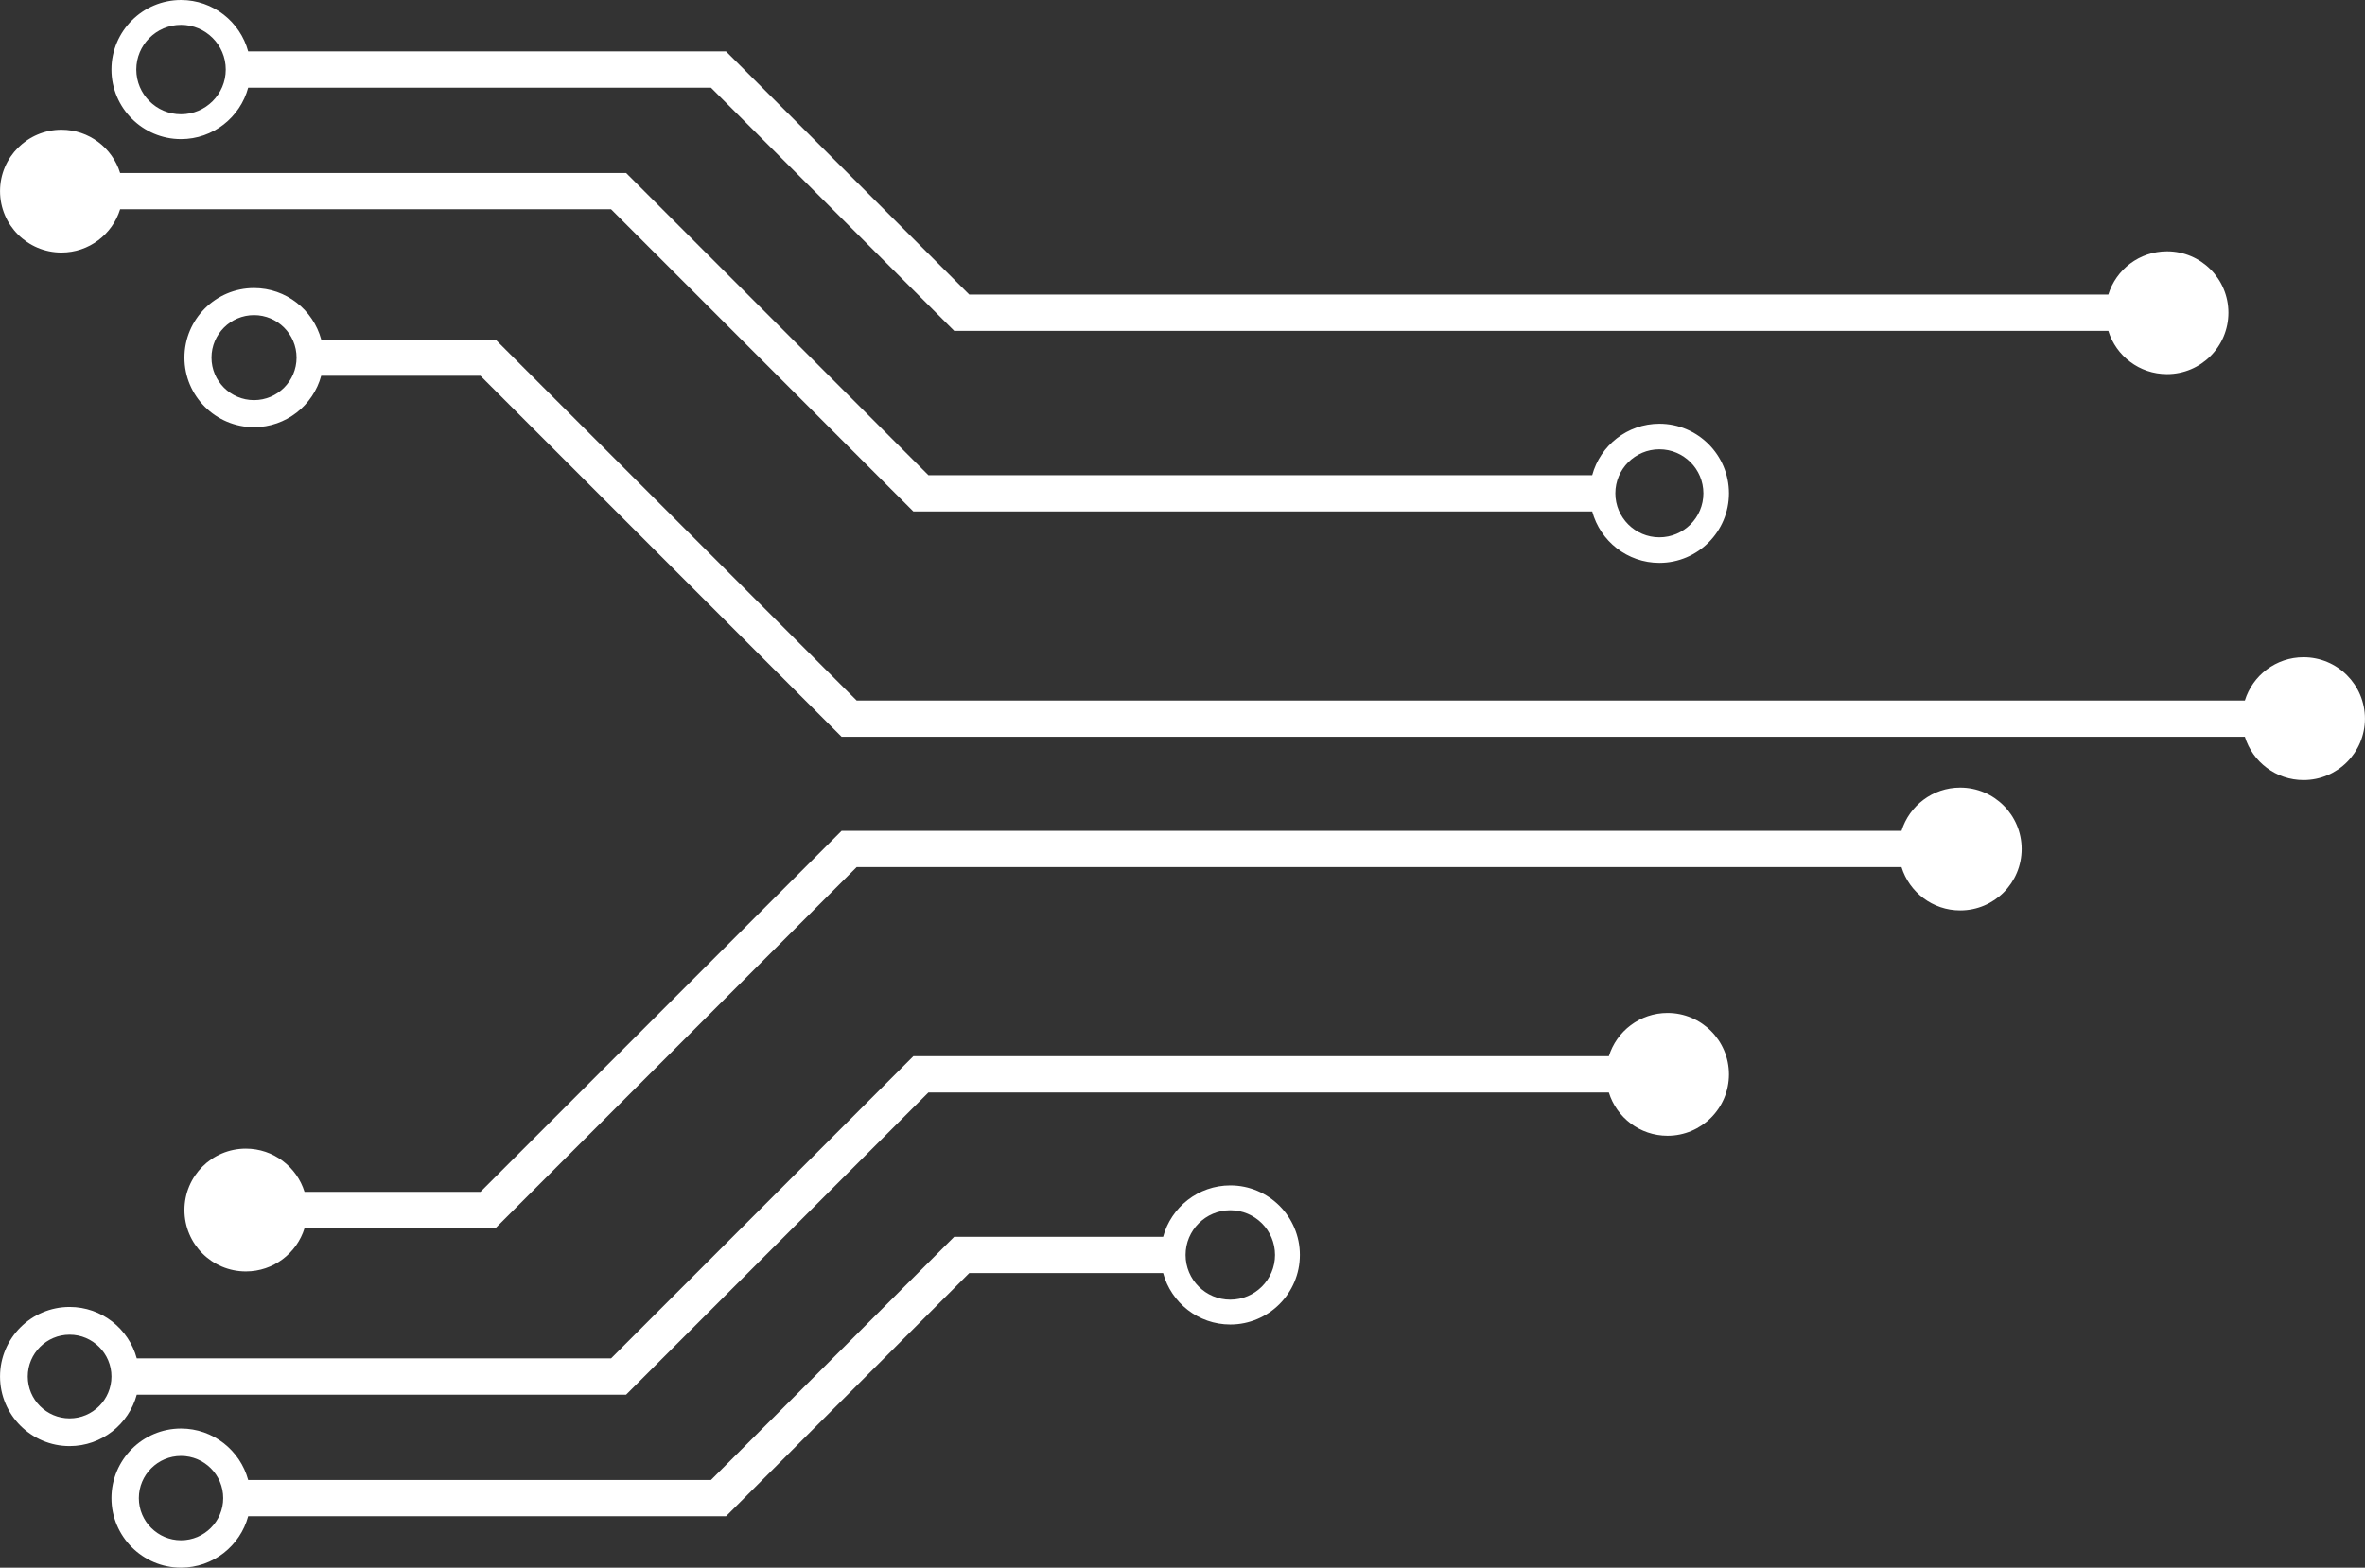
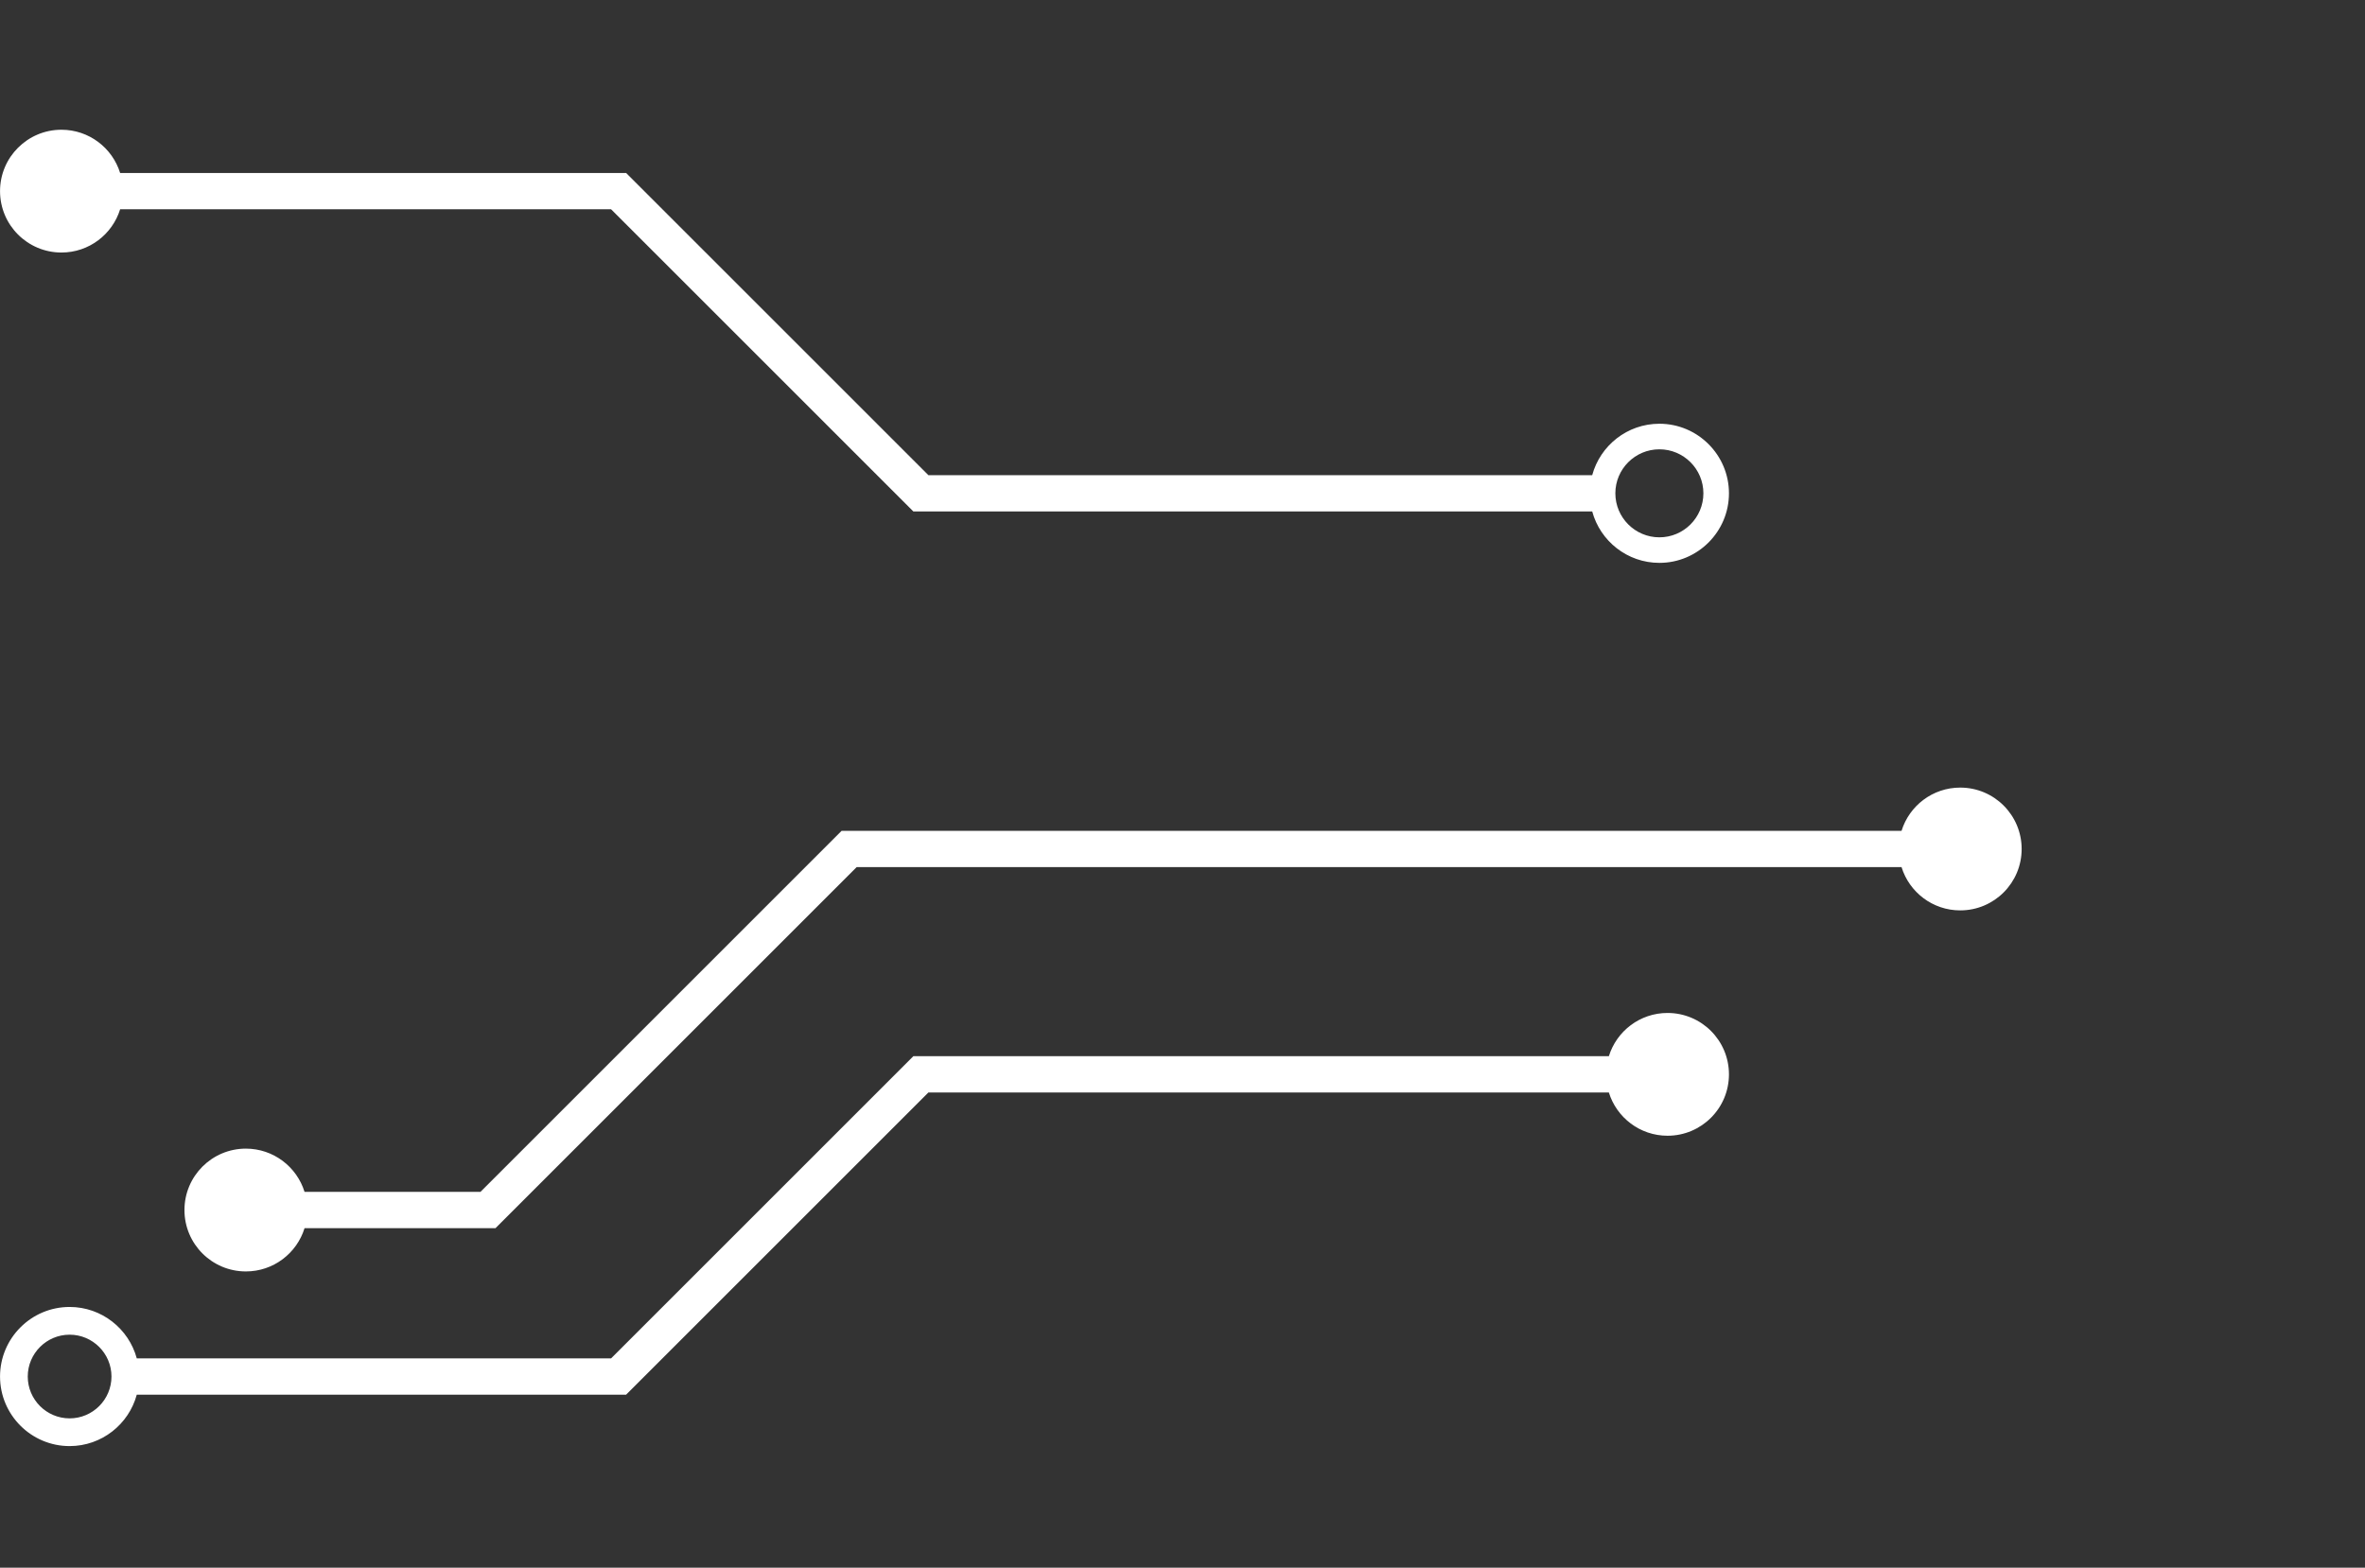
<svg xmlns="http://www.w3.org/2000/svg" fill="#000000" height="734.4" preserveAspectRatio="xMidYMid meet" version="1" viewBox="446.2 632.8 1107.6 734.4" width="1107.6" zoomAndPan="magnify">
  <rect x="446.2" y="632.8" width="1107.6" height="734.4" fill="#333333" stroke="none" />
  <g fill="#ffffff" id="change1_1">
    <path d="M 1364.23 1001.762 C 1351.309 1001.762 1340.379 1010.289 1336.75 1022.02 L 840.352 1022.02 L 671.211 1191.16 L 588.828 1191.16 C 585.203 1179.43 574.27 1170.898 561.348 1170.898 C 545.465 1170.898 532.586 1183.781 532.586 1199.66 C 532.586 1215.551 545.465 1228.43 561.348 1228.43 C 574.27 1228.43 585.203 1219.898 588.832 1208.16 L 678.254 1208.16 L 847.395 1039.02 L 1336.75 1039.02 C 1340.379 1050.762 1351.309 1059.289 1364.23 1059.289 C 1380.121 1059.289 1393 1046.41 1393 1030.52 C 1393 1014.641 1380.121 1001.762 1364.23 1001.762" fill="inherit" />
    <path d="M 498.406 1277.66 C 498.406 1288.469 489.613 1297.262 478.805 1297.262 C 467.992 1297.262 459.199 1288.469 459.199 1277.66 C 459.199 1266.852 467.992 1258.059 478.805 1258.059 C 489.613 1258.059 498.406 1266.852 498.406 1277.66 Z M 1227.16 1107.34 C 1214.238 1107.34 1203.301 1115.859 1199.68 1127.602 L 873.949 1127.602 L 732.391 1269.16 L 510.258 1269.16 C 506.508 1255.301 493.828 1245.07 478.805 1245.07 C 460.836 1245.07 446.215 1259.691 446.215 1277.66 C 446.215 1295.629 460.836 1310.25 478.805 1310.25 C 493.828 1310.25 506.508 1300.02 510.258 1286.16 L 739.434 1286.16 L 880.992 1144.602 L 1199.68 1144.602 C 1203.301 1156.328 1214.238 1164.859 1227.16 1164.859 C 1243.039 1164.859 1255.922 1151.98 1255.922 1136.102 C 1255.922 1120.219 1243.039 1107.34 1227.16 1107.34" fill="inherit" />
    <path d="M 1223.34 884.52 C 1211.969 884.52 1202.719 875.27 1202.719 863.898 C 1202.719 852.531 1211.969 843.289 1223.34 843.289 C 1234.711 843.289 1243.949 852.531 1243.949 863.898 C 1243.949 875.27 1234.711 884.52 1223.34 884.52 Z M 1223.34 831.309 C 1208.309 831.309 1195.629 841.539 1191.879 855.398 L 880.992 855.398 L 739.434 713.84 L 502.461 713.84 C 498.836 702.109 487.902 693.578 474.977 693.578 C 459.094 693.578 446.215 706.461 446.215 722.34 C 446.215 738.219 459.094 751.102 474.977 751.102 C 487.902 751.102 498.836 742.57 502.461 730.84 L 732.391 730.84 L 873.949 872.398 L 1191.879 872.398 C 1195.629 886.262 1208.309 896.488 1223.34 896.488 C 1241.301 896.488 1255.922 881.871 1255.922 863.898 C 1255.922 845.93 1241.301 831.309 1223.34 831.309" fill="inherit" />
-     <path d="M 530.984 644.441 C 542.539 644.441 551.934 653.828 551.934 665.379 C 551.934 676.941 542.539 686.328 530.984 686.328 C 519.43 686.328 510.035 676.941 510.035 665.379 C 510.035 653.828 519.43 644.441 530.984 644.441 Z M 530.984 697.969 C 546.012 697.969 558.688 687.738 562.438 673.879 L 779.176 673.879 L 893.086 787.801 L 1433.59 787.801 C 1437.219 799.531 1448.148 808.059 1461.078 808.059 C 1476.961 808.059 1489.84 795.18 1489.84 779.301 C 1489.84 763.41 1476.961 750.531 1461.078 750.531 C 1448.148 750.531 1437.219 759.059 1433.59 770.801 L 900.129 770.801 L 786.215 656.879 L 562.438 656.879 C 558.688 643.031 546.012 632.801 530.984 632.801 C 513.016 632.801 498.398 647.422 498.398 665.379 C 498.398 683.352 513.016 697.969 530.984 697.969" fill="inherit" />
-     <path d="M 585.09 800.34 C 585.09 811.32 576.156 820.25 565.172 820.25 C 554.188 820.25 545.258 811.32 545.258 800.34 C 545.258 789.352 554.188 780.422 565.172 780.422 C 576.156 780.422 585.09 789.352 585.09 800.34 Z M 1525.02 940.711 C 1512.102 940.711 1501.16 949.238 1497.539 960.969 L 847.395 960.969 L 678.254 791.84 L 596.629 791.84 C 592.879 777.98 580.199 767.75 565.172 767.75 C 547.203 767.75 532.586 782.371 532.586 800.34 C 532.586 818.301 547.203 832.922 565.172 832.922 C 580.199 832.922 592.879 822.691 596.629 808.84 L 671.211 808.84 L 840.352 977.969 L 1497.539 977.969 C 1501.16 989.711 1512.102 998.238 1525.02 998.238 C 1540.91 998.238 1553.781 985.359 1553.781 969.469 C 1553.781 953.59 1540.91 940.711 1525.02 940.711" fill="inherit" />
-     <path d="M 1022.379 1241.648 C 1010.828 1241.648 1001.441 1232.262 1001.441 1220.699 C 1001.441 1209.148 1010.828 1199.762 1022.379 1199.762 C 1033.941 1199.762 1043.328 1209.148 1043.328 1220.699 C 1043.328 1232.262 1033.941 1241.648 1022.379 1241.648 Z M 530.984 1354.371 C 520.09 1354.371 511.23 1345.512 511.23 1334.621 C 511.23 1323.719 520.09 1314.859 530.984 1314.859 C 541.879 1314.859 550.738 1323.719 550.738 1334.621 C 550.738 1345.512 541.879 1354.371 530.984 1354.371 Z M 1022.379 1188.121 C 1007.359 1188.121 994.68 1198.352 990.93 1212.199 L 893.086 1212.199 L 779.172 1326.121 L 562.438 1326.121 C 558.691 1312.262 546.012 1302.031 530.984 1302.031 C 513.016 1302.031 498.398 1316.648 498.398 1334.621 C 498.398 1352.578 513.016 1367.199 530.984 1367.199 C 546.012 1367.199 558.688 1356.969 562.438 1343.121 L 786.215 1343.121 L 900.129 1229.199 L 990.93 1229.199 C 994.68 1243.059 1007.359 1253.289 1022.379 1253.289 C 1040.352 1253.289 1054.969 1238.672 1054.969 1220.699 C 1054.969 1202.738 1040.352 1188.121 1022.379 1188.121" fill="inherit" />
  </g>
</svg>